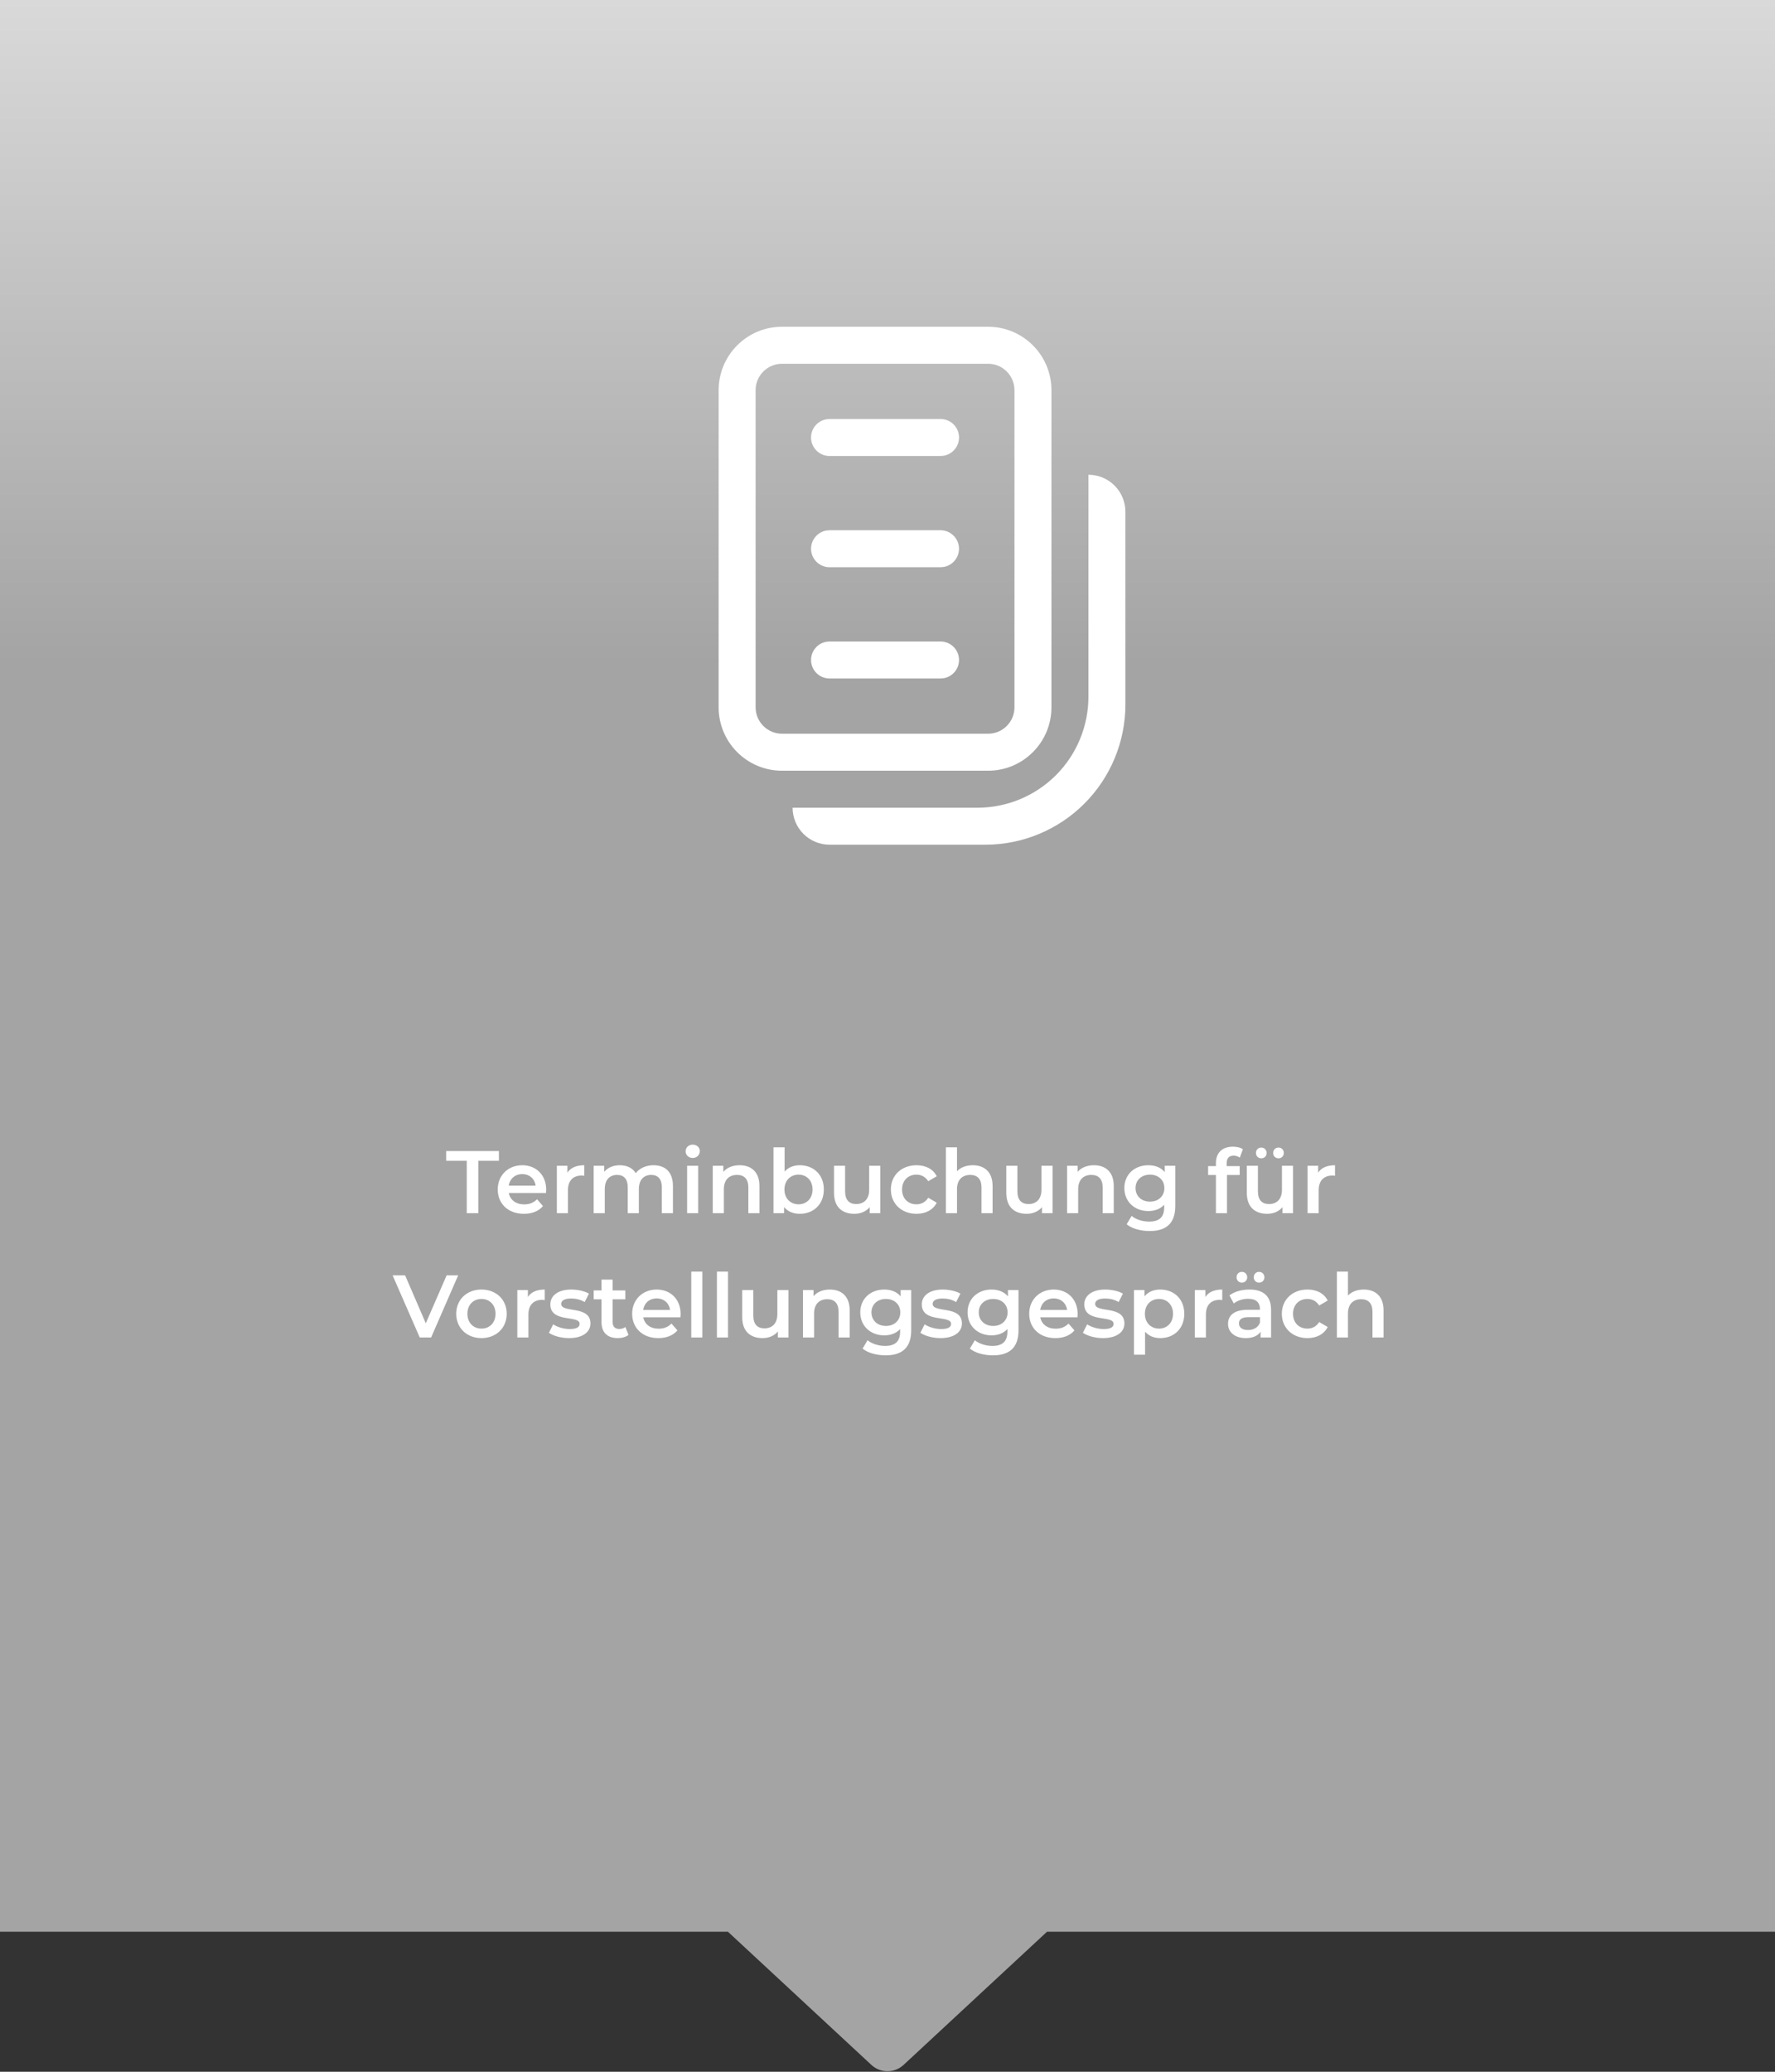
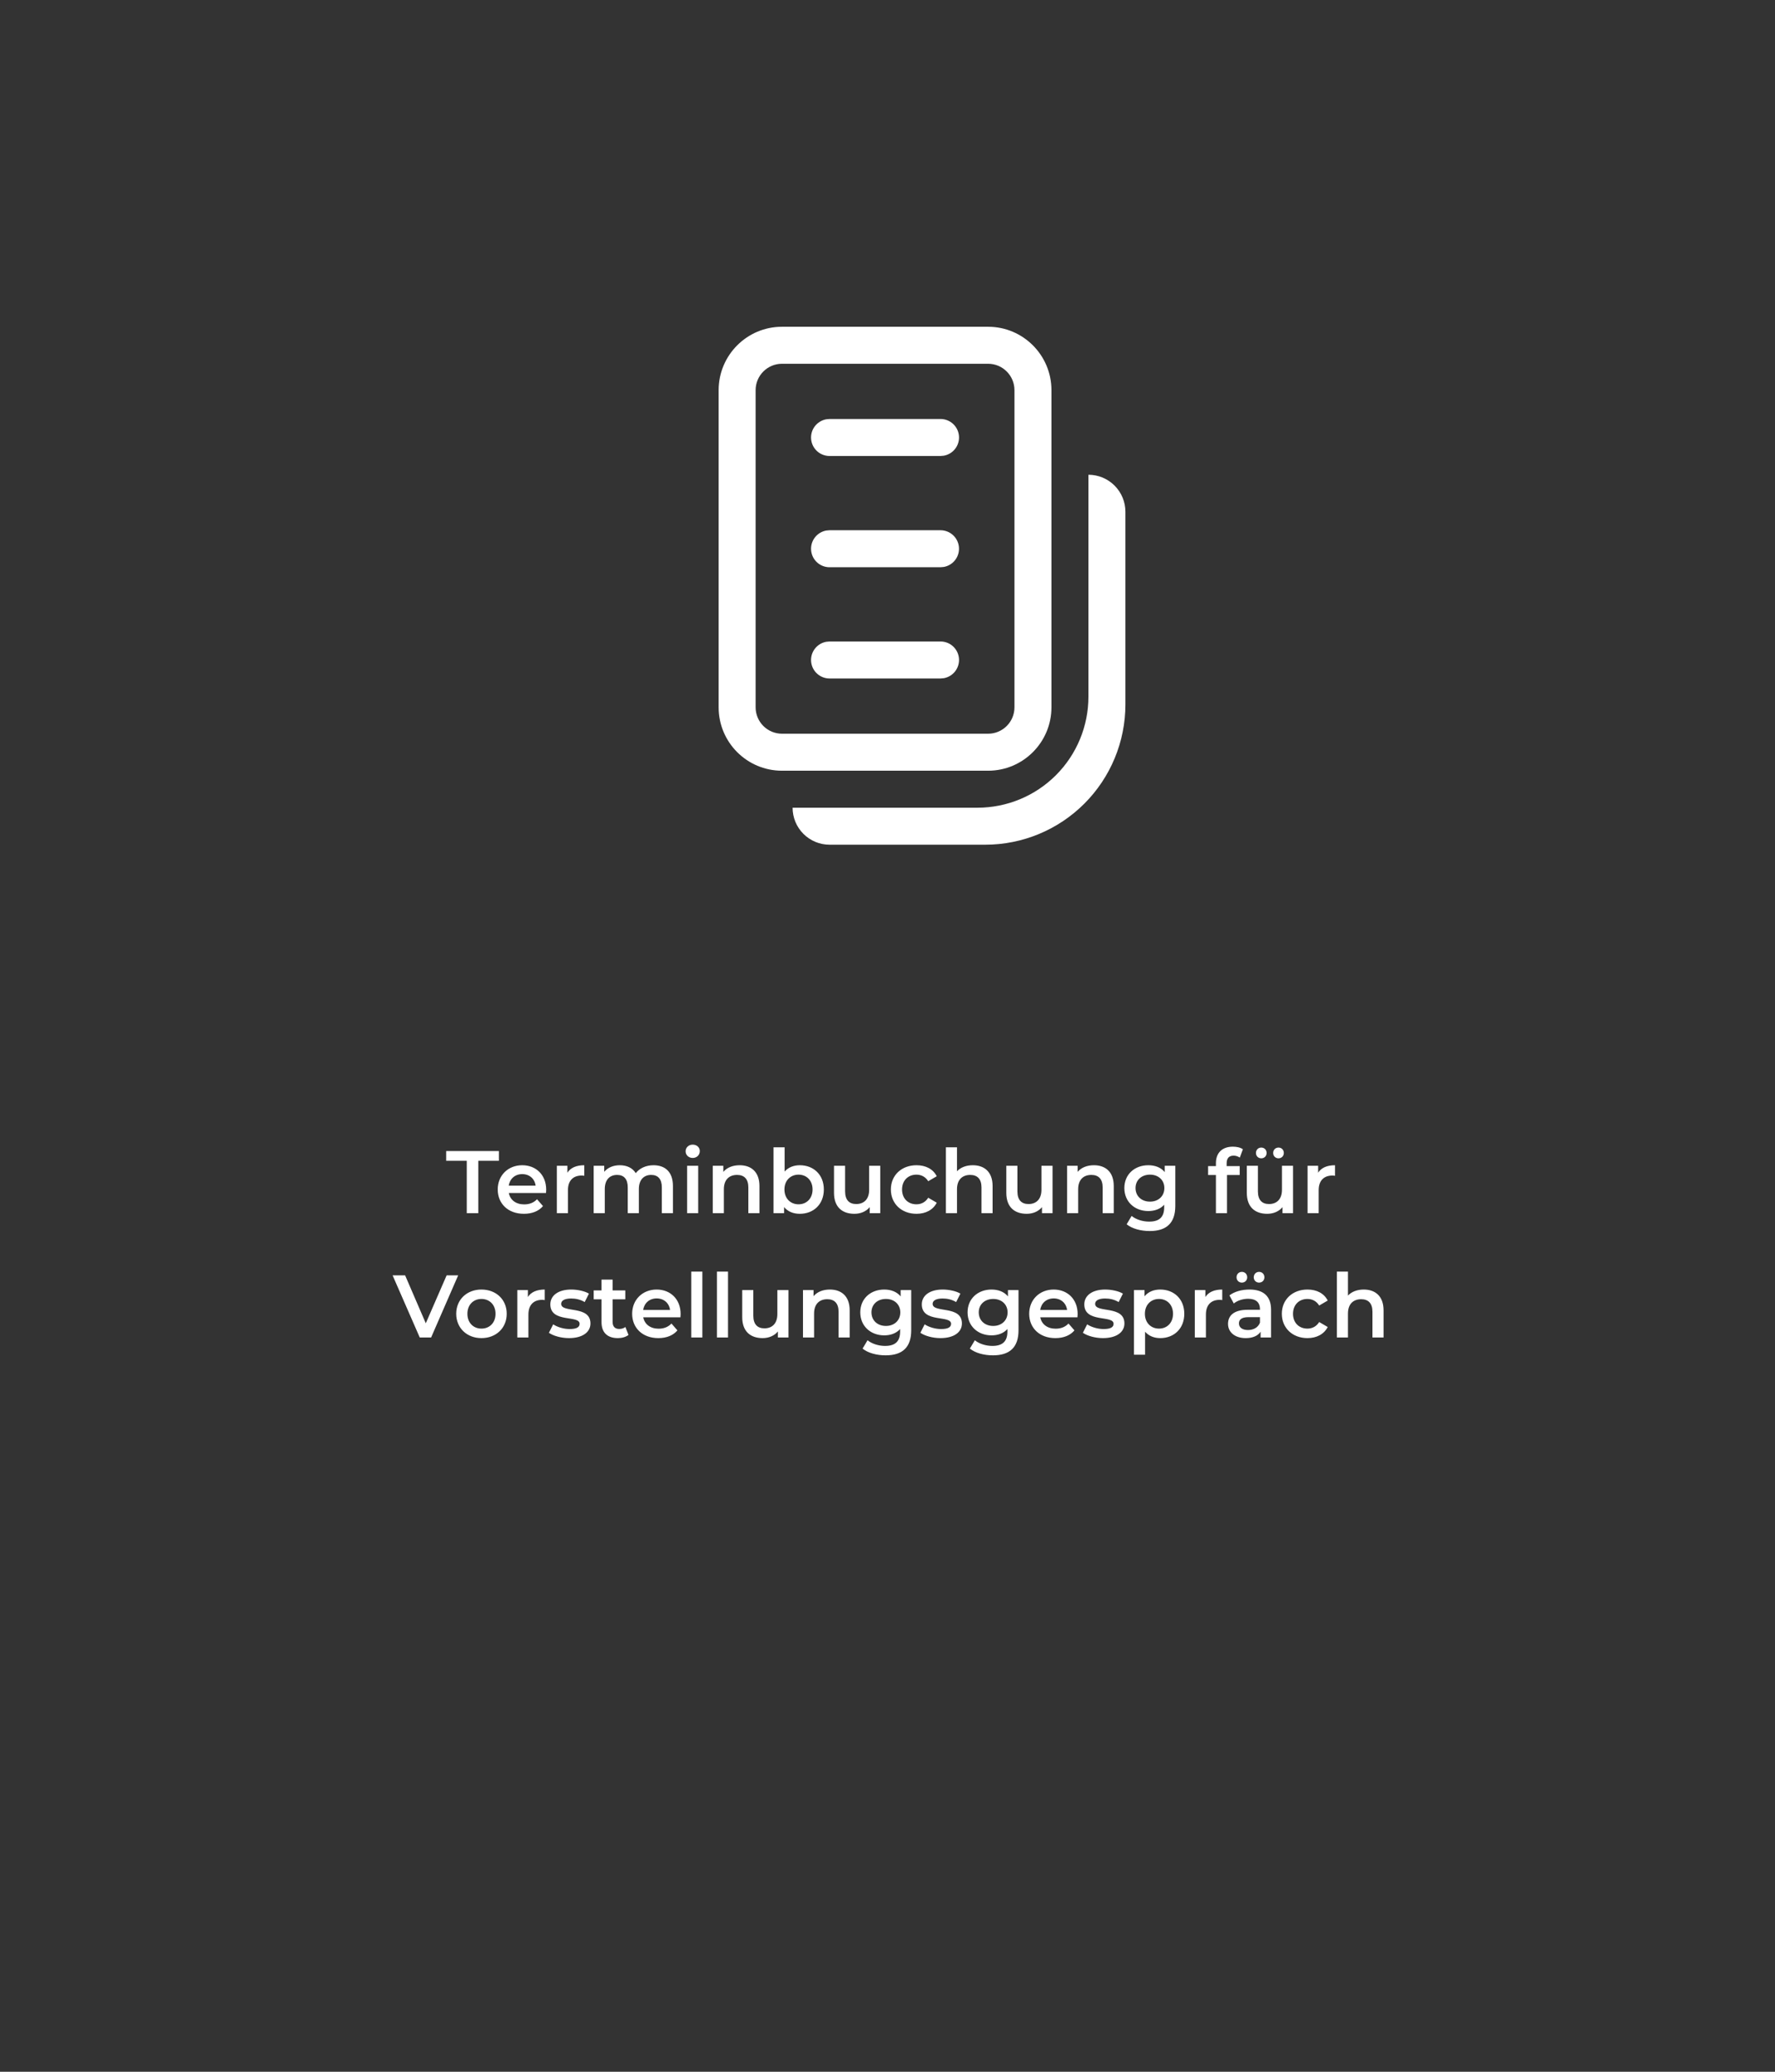
<svg xmlns="http://www.w3.org/2000/svg" width="300" height="350" viewBox="0 0 300 350" fill="none">
  <rect x="0" y="0" width="300" height="350" fill="#333333" stroke="none" />
-   <path fill-rule="evenodd" clip-rule="evenodd" d="M300 0H0V326.348H123.036L147.275 348.842C148.81 350.266 151.183 350.266 152.717 348.842L176.956 326.348H300V0Z" fill="url(#paint0_linear_142_5)" />
  <path d="M159.521 114.572C160.29 114.433 160.978 114.011 161.451 113.39C161.924 112.768 162.148 111.992 162.077 111.215C162.006 110.437 161.647 109.714 161.07 109.188C160.493 108.661 159.74 108.37 158.959 108.372H140.209L139.646 108.422C138.878 108.561 138.19 108.983 137.717 109.604C137.244 110.226 137.02 111.002 137.091 111.779C137.162 112.557 137.521 113.28 138.098 113.806C138.675 114.332 139.428 114.623 140.209 114.622H158.959L159.521 114.572ZM162.084 92.703C162.084 93.434 161.828 94.143 161.36 94.705C160.891 95.267 160.241 95.647 159.521 95.778L158.959 95.828H140.209C139.428 95.83 138.675 95.539 138.098 95.012C137.521 94.486 137.162 93.763 137.091 92.986C137.02 92.208 137.244 91.432 137.717 90.81C138.19 90.189 138.878 89.767 139.646 89.628L140.209 89.578H158.959C159.788 89.578 160.583 89.907 161.169 90.493C161.755 91.079 162.084 91.874 162.084 92.703ZM159.521 76.984C160.29 76.845 160.978 76.424 161.451 75.802C161.924 75.181 162.148 74.405 162.077 73.627C162.006 72.849 161.647 72.126 161.07 71.6C160.493 71.074 159.74 70.783 158.959 70.784H140.209L139.646 70.834C138.878 70.974 138.19 71.395 137.717 72.017C137.244 72.638 137.02 73.414 137.091 74.192C137.162 74.969 137.521 75.693 138.098 76.219C138.675 76.745 139.428 77.036 140.209 77.034H158.959L159.521 76.984ZM132.165 55.203C126.253 55.203 121.459 60.003 121.459 65.916V119.491C121.459 125.409 126.253 130.203 132.165 130.203H167.003C172.915 130.203 177.709 125.403 177.709 119.491V65.916C177.709 60.003 172.915 55.203 167.003 55.203H132.165ZM132.165 61.453H167.003C169.459 61.453 171.459 63.453 171.459 65.916V119.491C171.459 121.959 169.459 123.953 167.003 123.953H132.165C130.983 123.951 129.849 123.481 129.014 122.644C128.178 121.807 127.709 120.673 127.709 119.491V65.916C127.709 63.453 129.709 61.453 132.165 61.453ZM190.209 86.453C190.209 84.796 189.551 83.206 188.378 82.034C187.206 80.862 185.617 80.203 183.959 80.203V117.703C183.959 122.676 181.984 127.445 178.467 130.961C174.951 134.478 170.182 136.453 165.209 136.453H133.959C133.959 138.111 134.617 139.7 135.79 140.873C136.962 142.045 138.551 142.703 140.209 142.703H166.521C172.804 142.703 178.829 140.207 183.271 135.765C187.713 131.323 190.209 125.298 190.209 119.016V86.453Z" fill="white" />
  <path d="M78.89 204.953V196.103H75.41V194.453H84.32V196.103H80.84V204.953H78.89ZM92.313 200.993C92.313 201.143 92.298 201.368 92.283 201.548H85.998C86.223 202.718 87.198 203.468 88.593 203.468C89.493 203.468 90.198 203.183 90.768 202.598L91.773 203.753C91.053 204.608 89.928 205.058 88.548 205.058C85.863 205.058 84.123 203.333 84.123 200.948C84.123 198.563 85.878 196.853 88.263 196.853C90.603 196.853 92.313 198.488 92.313 200.993ZM88.263 198.353C87.048 198.353 86.163 199.133 85.983 200.303H90.528C90.378 199.148 89.493 198.353 88.263 198.353ZM95.899 198.113C96.439 197.273 97.414 196.853 98.749 196.853V198.638C98.584 198.608 98.449 198.593 98.314 198.593C96.889 198.593 95.989 199.433 95.989 201.068V204.953H94.114V196.943H95.899V198.113ZM110.45 196.853C112.385 196.853 113.735 197.948 113.735 200.363V204.953H111.86V200.603C111.86 199.178 111.2 198.488 110.06 198.488C108.83 198.488 107.975 199.298 107.975 200.888V204.953H106.1V200.603C106.1 199.178 105.44 198.488 104.3 198.488C103.055 198.488 102.215 199.298 102.215 200.888V204.953H100.34V196.943H102.125V197.963C102.725 197.243 103.655 196.853 104.75 196.853C105.92 196.853 106.895 197.288 107.45 198.188C108.095 197.363 109.175 196.853 110.45 196.853ZM117.076 195.623C116.386 195.623 115.876 195.128 115.876 194.498C115.876 193.868 116.386 193.373 117.076 193.373C117.766 193.373 118.276 193.838 118.276 194.453C118.276 195.113 117.781 195.623 117.076 195.623ZM116.131 204.953V196.943H118.006V204.953H116.131ZM125.012 196.853C126.932 196.853 128.357 197.948 128.357 200.363V204.953H126.482V200.603C126.482 199.178 125.777 198.488 124.577 198.488C123.242 198.488 122.342 199.298 122.342 200.903V204.953H120.467V196.943H122.252V197.978C122.867 197.243 123.842 196.853 125.012 196.853ZM135.175 196.853C137.515 196.853 139.24 198.458 139.24 200.948C139.24 203.438 137.515 205.058 135.175 205.058C134.08 205.058 133.15 204.683 132.52 203.918V204.953H130.735V193.823H132.61V197.918C133.255 197.198 134.155 196.853 135.175 196.853ZM134.965 203.453C136.315 203.453 137.335 202.478 137.335 200.948C137.335 199.418 136.315 198.443 134.965 198.443C133.615 198.443 132.58 199.418 132.58 200.948C132.58 202.478 133.615 203.453 134.965 203.453ZM146.899 196.943H148.774V204.953H146.989V203.933C146.389 204.668 145.444 205.058 144.409 205.058C142.354 205.058 140.959 203.933 140.959 201.518V196.943H142.834V201.263C142.834 202.718 143.524 203.408 144.709 203.408C146.014 203.408 146.899 202.598 146.899 200.993V196.943ZM154.904 205.058C152.369 205.058 150.569 203.348 150.569 200.948C150.569 198.548 152.369 196.853 154.904 196.853C156.464 196.853 157.709 197.498 158.324 198.713L156.884 199.553C156.404 198.788 155.684 198.443 154.889 198.443C153.509 198.443 152.459 199.403 152.459 200.948C152.459 202.508 153.509 203.453 154.889 203.453C155.684 203.453 156.404 203.108 156.884 202.343L158.324 203.183C157.709 204.383 156.464 205.058 154.904 205.058ZM164.416 196.853C166.336 196.853 167.761 197.948 167.761 200.363V204.953H165.886V200.603C165.886 199.178 165.181 198.488 163.981 198.488C162.646 198.488 161.746 199.298 161.746 200.903V204.953H159.871V193.823H161.746V197.873C162.361 197.213 163.306 196.853 164.416 196.853ZM176.02 196.943H177.895V204.953H176.11V203.933C175.51 204.668 174.565 205.058 173.53 205.058C171.475 205.058 170.08 203.933 170.08 201.518V196.943H171.955V201.263C171.955 202.718 172.645 203.408 173.83 203.408C175.135 203.408 176.02 202.598 176.02 200.993V196.943ZM184.895 196.853C186.815 196.853 188.24 197.948 188.24 200.363V204.953H186.365V200.603C186.365 199.178 185.66 198.488 184.46 198.488C183.125 198.488 182.225 199.298 182.225 200.903V204.953H180.35V196.943H182.135V197.978C182.75 197.243 183.725 196.853 184.895 196.853ZM196.856 196.943H198.641V203.738C198.641 206.648 197.126 207.968 194.321 207.968C192.821 207.968 191.336 207.578 190.421 206.828L191.261 205.418C191.966 206.003 193.106 206.378 194.216 206.378C195.986 206.378 196.766 205.568 196.766 203.948V203.528C196.106 204.248 195.161 204.593 194.081 204.593C191.786 204.593 190.031 203.033 190.031 200.708C190.031 198.383 191.786 196.853 194.081 196.853C195.206 196.853 196.196 197.213 196.856 198.008V196.943ZM194.366 203.003C195.776 203.003 196.796 202.073 196.796 200.708C196.796 199.358 195.776 198.443 194.366 198.443C192.941 198.443 191.921 199.358 191.921 200.708C191.921 202.073 192.941 203.003 194.366 203.003ZM208.507 195.233C207.727 195.233 207.322 195.668 207.322 196.523V197.003H209.527V198.503H207.382V204.953H205.507V198.503H204.187V197.003H205.507V196.493C205.507 194.813 206.512 193.718 208.372 193.718C209.017 193.718 209.647 193.853 210.067 194.153L209.542 195.563C209.257 195.368 208.897 195.233 208.507 195.233ZM213.174 195.683C212.664 195.683 212.274 195.308 212.274 194.783C212.274 194.243 212.664 193.868 213.174 193.868C213.684 193.868 214.074 194.243 214.074 194.783C214.074 195.308 213.684 195.683 213.174 195.683ZM216.084 195.683C215.574 195.683 215.184 195.308 215.184 194.783C215.184 194.243 215.574 193.868 216.084 193.868C216.594 193.868 216.984 194.243 216.984 194.783C216.984 195.308 216.594 195.683 216.084 195.683ZM216.669 196.943H218.544V204.953H216.759V203.933C216.159 204.668 215.214 205.058 214.179 205.058C212.124 205.058 210.729 203.933 210.729 201.518V196.943H212.604V201.263C212.604 202.718 213.294 203.408 214.479 203.408C215.784 203.408 216.669 202.598 216.669 200.993V196.943ZM222.784 198.113C223.324 197.273 224.299 196.853 225.634 196.853V198.638C225.469 198.608 225.334 198.593 225.199 198.593C223.774 198.593 222.874 199.433 222.874 201.068V204.953H220.999V196.943H222.784V198.113ZM75.489 215.453H77.439L72.864 225.953H70.944L66.354 215.453H68.469L71.964 223.553L75.489 215.453ZM81.367 226.058C78.907 226.058 77.107 224.348 77.107 221.948C77.107 219.548 78.907 217.853 81.367 217.853C83.857 217.853 85.642 219.548 85.642 221.948C85.642 224.348 83.857 226.058 81.367 226.058ZM81.367 224.453C82.732 224.453 83.752 223.478 83.752 221.948C83.752 220.418 82.732 219.443 81.367 219.443C80.017 219.443 78.997 220.418 78.997 221.948C78.997 223.478 80.017 224.453 81.367 224.453ZM89.22 219.113C89.76 218.273 90.735 217.853 92.07 217.853V219.638C91.905 219.608 91.77 219.593 91.635 219.593C90.21 219.593 89.31 220.433 89.31 222.068V225.953H87.435V217.943H89.22V219.113ZM96.165 226.058C94.829 226.058 93.495 225.668 92.775 225.158L93.495 223.733C94.2 224.198 95.279 224.528 96.284 224.528C97.469 224.528 97.965 224.198 97.965 223.643C97.965 222.113 93.014 223.553 93.014 220.358C93.014 218.843 94.379 217.853 96.54 217.853C97.605 217.853 98.82 218.108 99.54 218.543L98.82 219.968C98.055 219.518 97.29 219.368 96.525 219.368C95.385 219.368 94.844 219.743 94.844 220.268C94.844 221.888 99.794 220.448 99.794 223.583C99.794 225.083 98.415 226.058 96.165 226.058ZM105.699 224.183L106.224 225.518C105.774 225.878 105.099 226.058 104.424 226.058C102.669 226.058 101.664 225.128 101.664 223.358V219.503H100.344V218.003H101.664V216.173H103.539V218.003H105.684V219.503H103.539V223.313C103.539 224.093 103.929 224.513 104.649 224.513C105.039 224.513 105.414 224.408 105.699 224.183ZM115.033 221.993C115.033 222.143 115.018 222.368 115.003 222.548H108.718C108.943 223.718 109.918 224.468 111.313 224.468C112.213 224.468 112.918 224.183 113.488 223.598L114.493 224.753C113.773 225.608 112.648 226.058 111.268 226.058C108.583 226.058 106.843 224.333 106.843 221.948C106.843 219.563 108.598 217.853 110.983 217.853C113.323 217.853 115.033 219.488 115.033 221.993ZM110.983 219.353C109.768 219.353 108.883 220.133 108.703 221.303H113.248C113.098 220.148 112.213 219.353 110.983 219.353ZM116.834 225.953V214.823H118.709V225.953H116.834ZM121.17 225.953V214.823H123.045V225.953H121.17ZM131.386 217.943H133.261V225.953H131.476V224.933C130.876 225.668 129.931 226.058 128.896 226.058C126.841 226.058 125.446 224.933 125.446 222.518V217.943H127.321V222.263C127.321 223.718 128.011 224.408 129.196 224.408C130.501 224.408 131.386 223.598 131.386 221.993V217.943ZM140.261 217.853C142.181 217.853 143.606 218.948 143.606 221.363V225.953H141.731V221.603C141.731 220.178 141.026 219.488 139.826 219.488C138.491 219.488 137.591 220.298 137.591 221.903V225.953H135.716V217.943H137.501V218.978C138.116 218.243 139.091 217.853 140.261 217.853ZM152.223 217.943H154.008V224.738C154.008 227.648 152.493 228.968 149.688 228.968C148.188 228.968 146.703 228.578 145.788 227.828L146.628 226.418C147.333 227.003 148.473 227.378 149.583 227.378C151.353 227.378 152.133 226.568 152.133 224.948V224.528C151.473 225.248 150.528 225.593 149.448 225.593C147.153 225.593 145.398 224.033 145.398 221.708C145.398 219.383 147.153 217.853 149.448 217.853C150.573 217.853 151.563 218.213 152.223 219.008V217.943ZM149.733 224.003C151.143 224.003 152.163 223.073 152.163 221.708C152.163 220.358 151.143 219.443 149.733 219.443C148.308 219.443 147.288 220.358 147.288 221.708C147.288 223.073 148.308 224.003 149.733 224.003ZM158.948 226.058C157.613 226.058 156.278 225.668 155.558 225.158L156.278 223.733C156.983 224.198 158.063 224.528 159.068 224.528C160.253 224.528 160.748 224.198 160.748 223.643C160.748 222.113 155.798 223.553 155.798 220.358C155.798 218.843 157.163 217.853 159.323 217.853C160.388 217.853 161.603 218.108 162.323 218.543L161.603 219.968C160.838 219.518 160.073 219.368 159.308 219.368C158.168 219.368 157.628 219.743 157.628 220.268C157.628 221.888 162.578 220.448 162.578 223.583C162.578 225.083 161.198 226.058 158.948 226.058ZM170.357 217.943H172.142V224.738C172.142 227.648 170.627 228.968 167.822 228.968C166.322 228.968 164.837 228.578 163.922 227.828L164.762 226.418C165.467 227.003 166.607 227.378 167.717 227.378C169.487 227.378 170.267 226.568 170.267 224.948V224.528C169.607 225.248 168.662 225.593 167.582 225.593C165.287 225.593 163.532 224.033 163.532 221.708C163.532 219.383 165.287 217.853 167.582 217.853C168.707 217.853 169.697 218.213 170.357 219.008V217.943ZM167.867 224.003C169.277 224.003 170.297 223.073 170.297 221.708C170.297 220.358 169.277 219.443 167.867 219.443C166.442 219.443 165.422 220.358 165.422 221.708C165.422 223.073 166.442 224.003 167.867 224.003ZM182.137 221.993C182.137 222.143 182.122 222.368 182.107 222.548H175.822C176.047 223.718 177.022 224.468 178.417 224.468C179.317 224.468 180.022 224.183 180.592 223.598L181.597 224.753C180.877 225.608 179.752 226.058 178.372 226.058C175.687 226.058 173.947 224.333 173.947 221.948C173.947 219.563 175.702 217.853 178.087 217.853C180.427 217.853 182.137 219.488 182.137 221.993ZM178.087 219.353C176.872 219.353 175.987 220.133 175.807 221.303H180.352C180.202 220.148 179.317 219.353 178.087 219.353ZM186.413 226.058C185.078 226.058 183.743 225.668 183.023 225.158L183.743 223.733C184.448 224.198 185.528 224.528 186.533 224.528C187.718 224.528 188.213 224.198 188.213 223.643C188.213 222.113 183.263 223.553 183.263 220.358C183.263 218.843 184.628 217.853 186.788 217.853C187.853 217.853 189.068 218.108 189.788 218.543L189.068 219.968C188.303 219.518 187.538 219.368 186.773 219.368C185.633 219.368 185.093 219.743 185.093 220.268C185.093 221.888 190.043 220.448 190.043 223.583C190.043 225.083 188.663 226.058 186.413 226.058ZM196.098 217.853C198.438 217.853 200.163 219.473 200.163 221.948C200.163 224.438 198.438 226.058 196.098 226.058C195.078 226.058 194.178 225.713 193.533 224.978V228.863H191.658V217.943H193.443V218.993C194.073 218.228 195.003 217.853 196.098 217.853ZM195.888 224.453C197.238 224.453 198.258 223.478 198.258 221.948C198.258 220.418 197.238 219.443 195.888 219.443C194.538 219.443 193.503 220.418 193.503 221.948C193.503 223.478 194.538 224.453 195.888 224.453ZM203.726 219.113C204.266 218.273 205.241 217.853 206.576 217.853V219.638C206.411 219.608 206.276 219.593 206.141 219.593C204.716 219.593 203.816 220.433 203.816 222.068V225.953H201.941V217.943H203.726V219.113ZM209.893 216.683C209.383 216.683 208.993 216.308 208.993 215.783C208.993 215.243 209.383 214.868 209.893 214.868C210.403 214.868 210.793 215.243 210.793 215.783C210.793 216.308 210.403 216.683 209.893 216.683ZM212.803 216.683C212.293 216.683 211.903 216.308 211.903 215.783C211.903 215.243 212.293 214.868 212.803 214.868C213.313 214.868 213.703 215.243 213.703 215.783C213.703 216.308 213.313 216.683 212.803 216.683ZM211.183 217.853C213.493 217.853 214.828 218.948 214.828 221.258V225.953H213.058V224.978C212.608 225.668 211.738 226.058 210.538 226.058C208.708 226.058 207.553 225.053 207.553 223.658C207.553 222.323 208.453 221.273 210.883 221.273H212.953V221.153C212.953 220.058 212.293 219.413 210.958 219.413C210.058 219.413 209.128 219.713 208.528 220.208L207.793 218.843C208.648 218.183 209.893 217.853 211.183 217.853ZM210.928 224.693C211.843 224.693 212.638 224.273 212.953 223.448V222.518H211.018C209.743 222.518 209.398 222.998 209.398 223.583C209.398 224.258 209.968 224.693 210.928 224.693ZM220.983 226.058C218.448 226.058 216.648 224.348 216.648 221.948C216.648 219.548 218.448 217.853 220.983 217.853C222.543 217.853 223.788 218.498 224.403 219.713L222.963 220.553C222.483 219.788 221.763 219.443 220.968 219.443C219.588 219.443 218.538 220.403 218.538 221.948C218.538 223.508 219.588 224.453 220.968 224.453C221.763 224.453 222.483 224.108 222.963 223.343L224.403 224.183C223.788 225.383 222.543 226.058 220.983 226.058ZM230.495 217.853C232.415 217.853 233.84 218.948 233.84 221.363V225.953H231.965V221.603C231.965 220.178 231.26 219.488 230.06 219.488C228.725 219.488 227.825 220.298 227.825 221.903V225.953H225.95V214.823H227.825V218.873C228.44 218.213 229.385 217.853 230.495 217.853Z" fill="white" />
  <defs>
    <linearGradient id="paint0_linear_142_5" x1="149.296" y1="0" x2="149.296" y2="112.271" gradientUnits="userSpaceOnUse">
      <stop stop-color="#D9D9D9" />
      <stop offset="1" stop-color="#A4A4A4" />
    </linearGradient>
  </defs>
</svg>